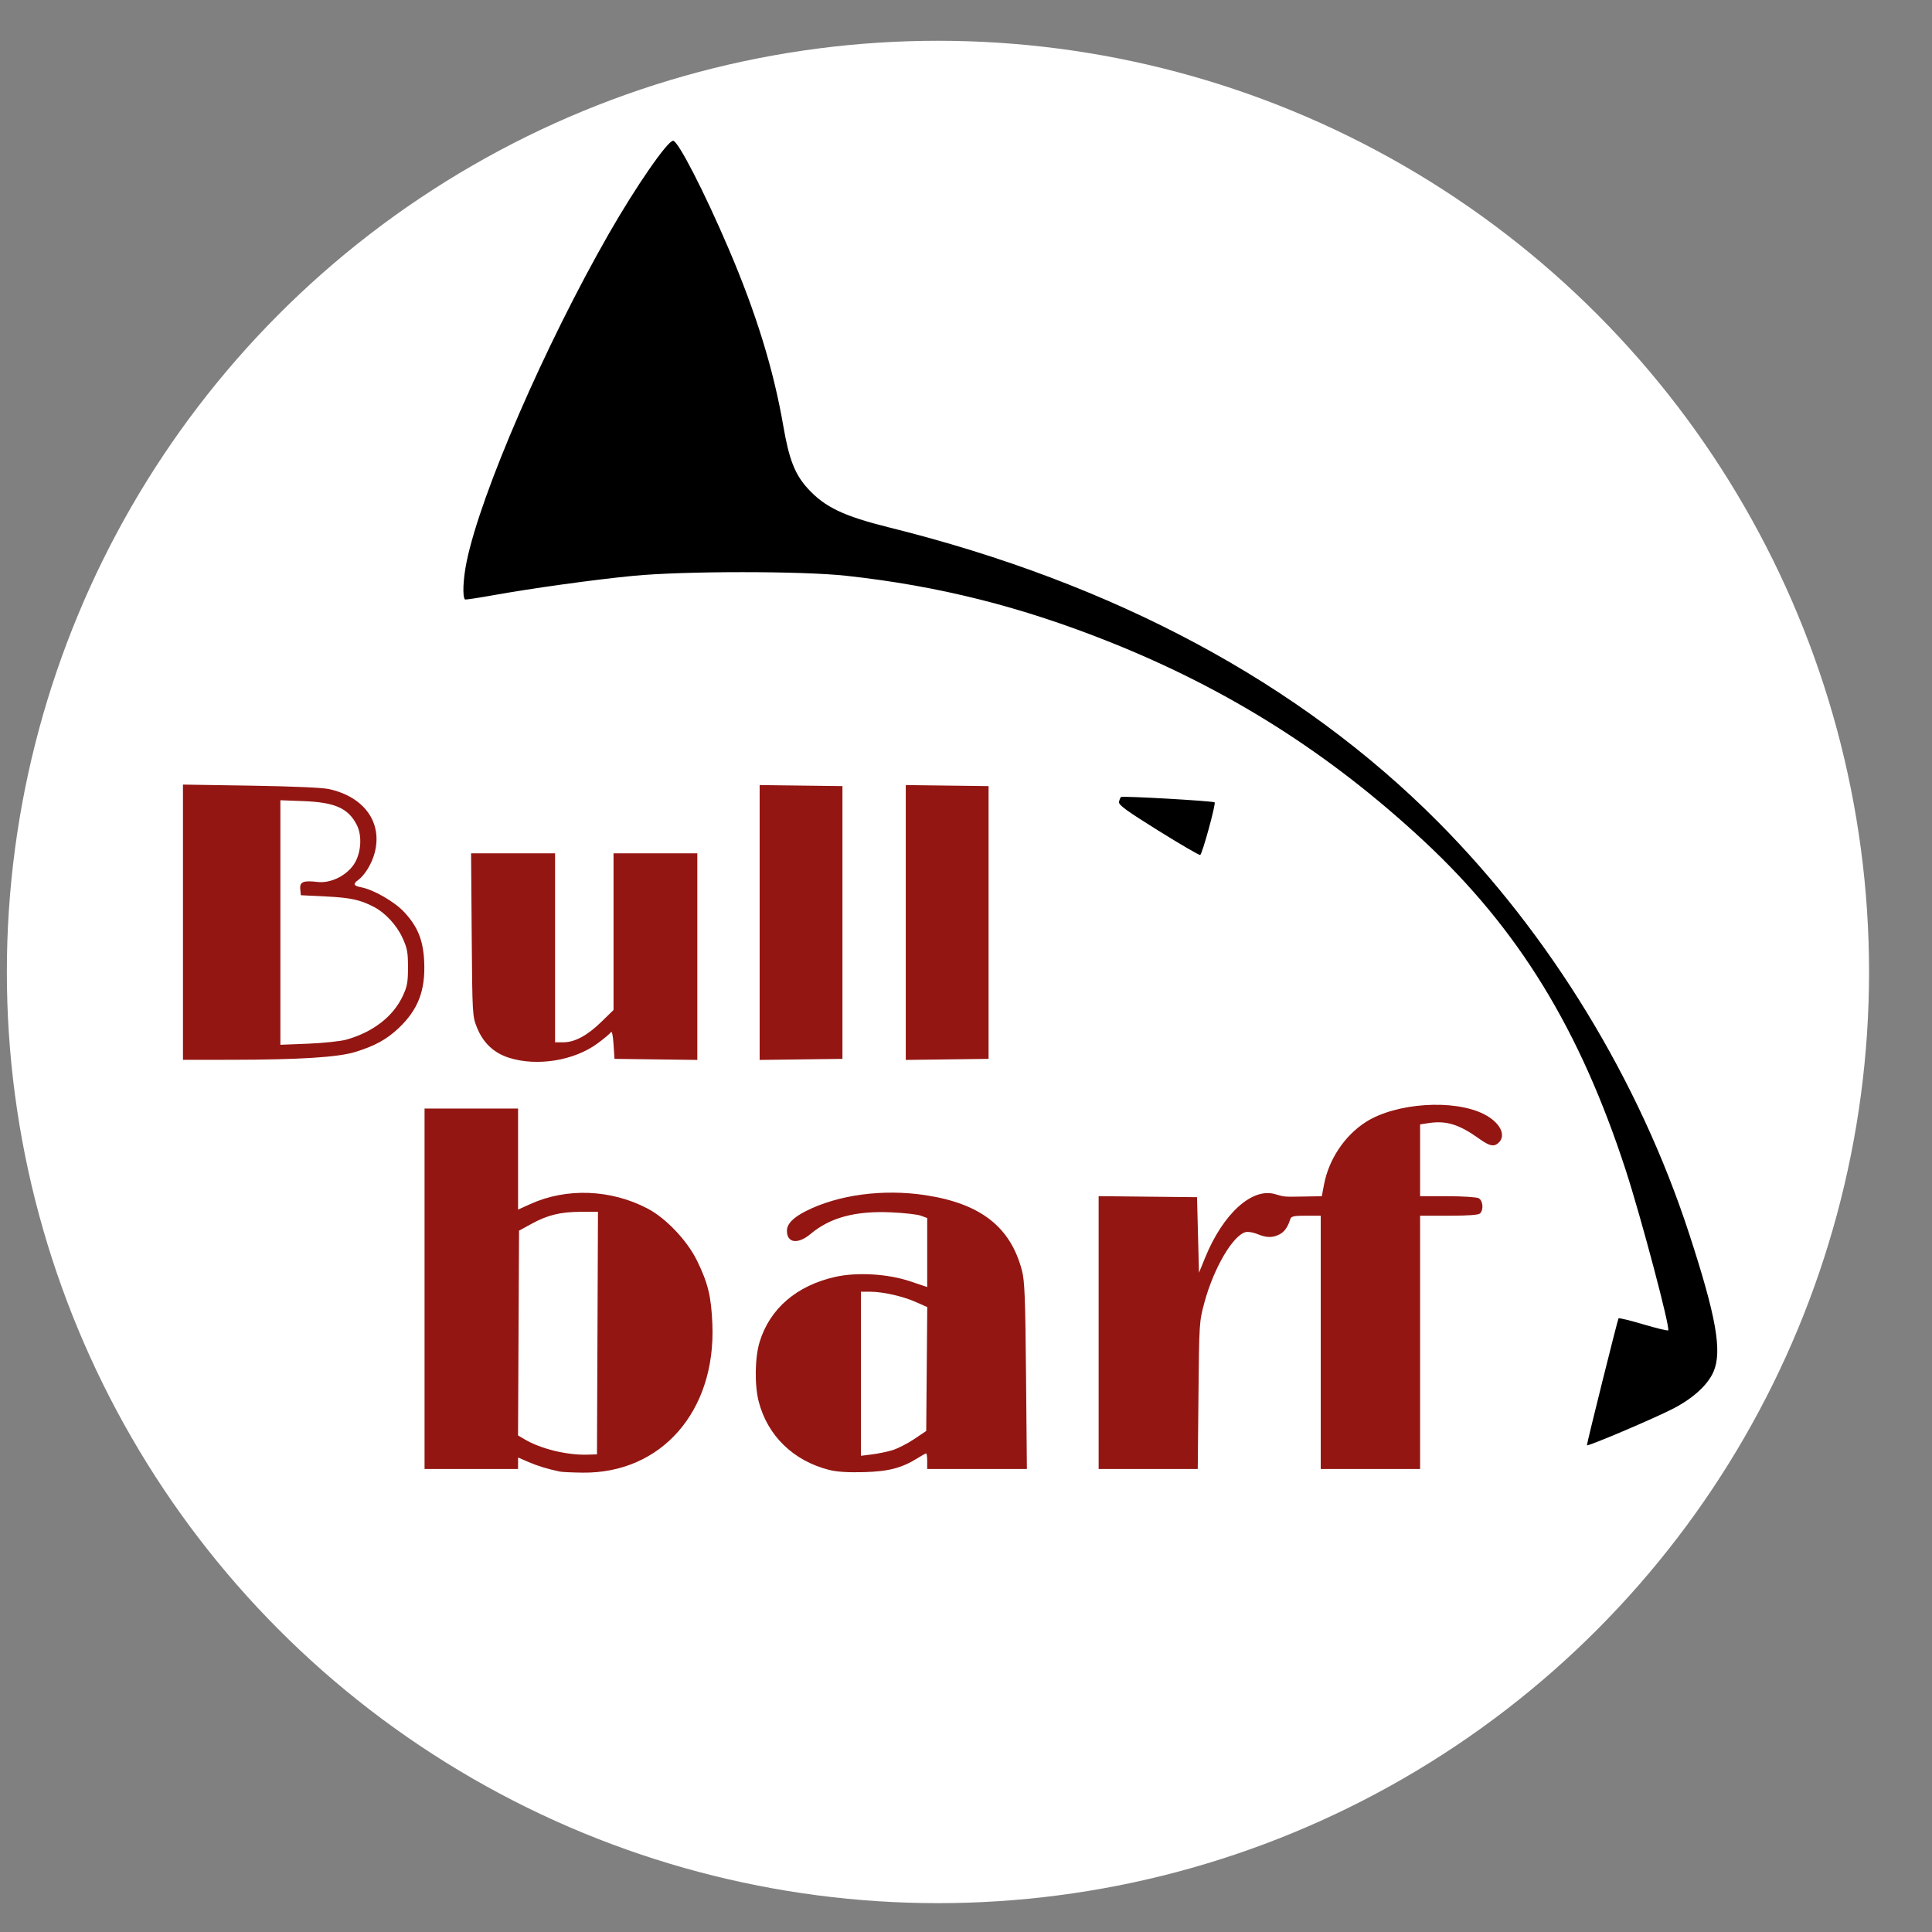
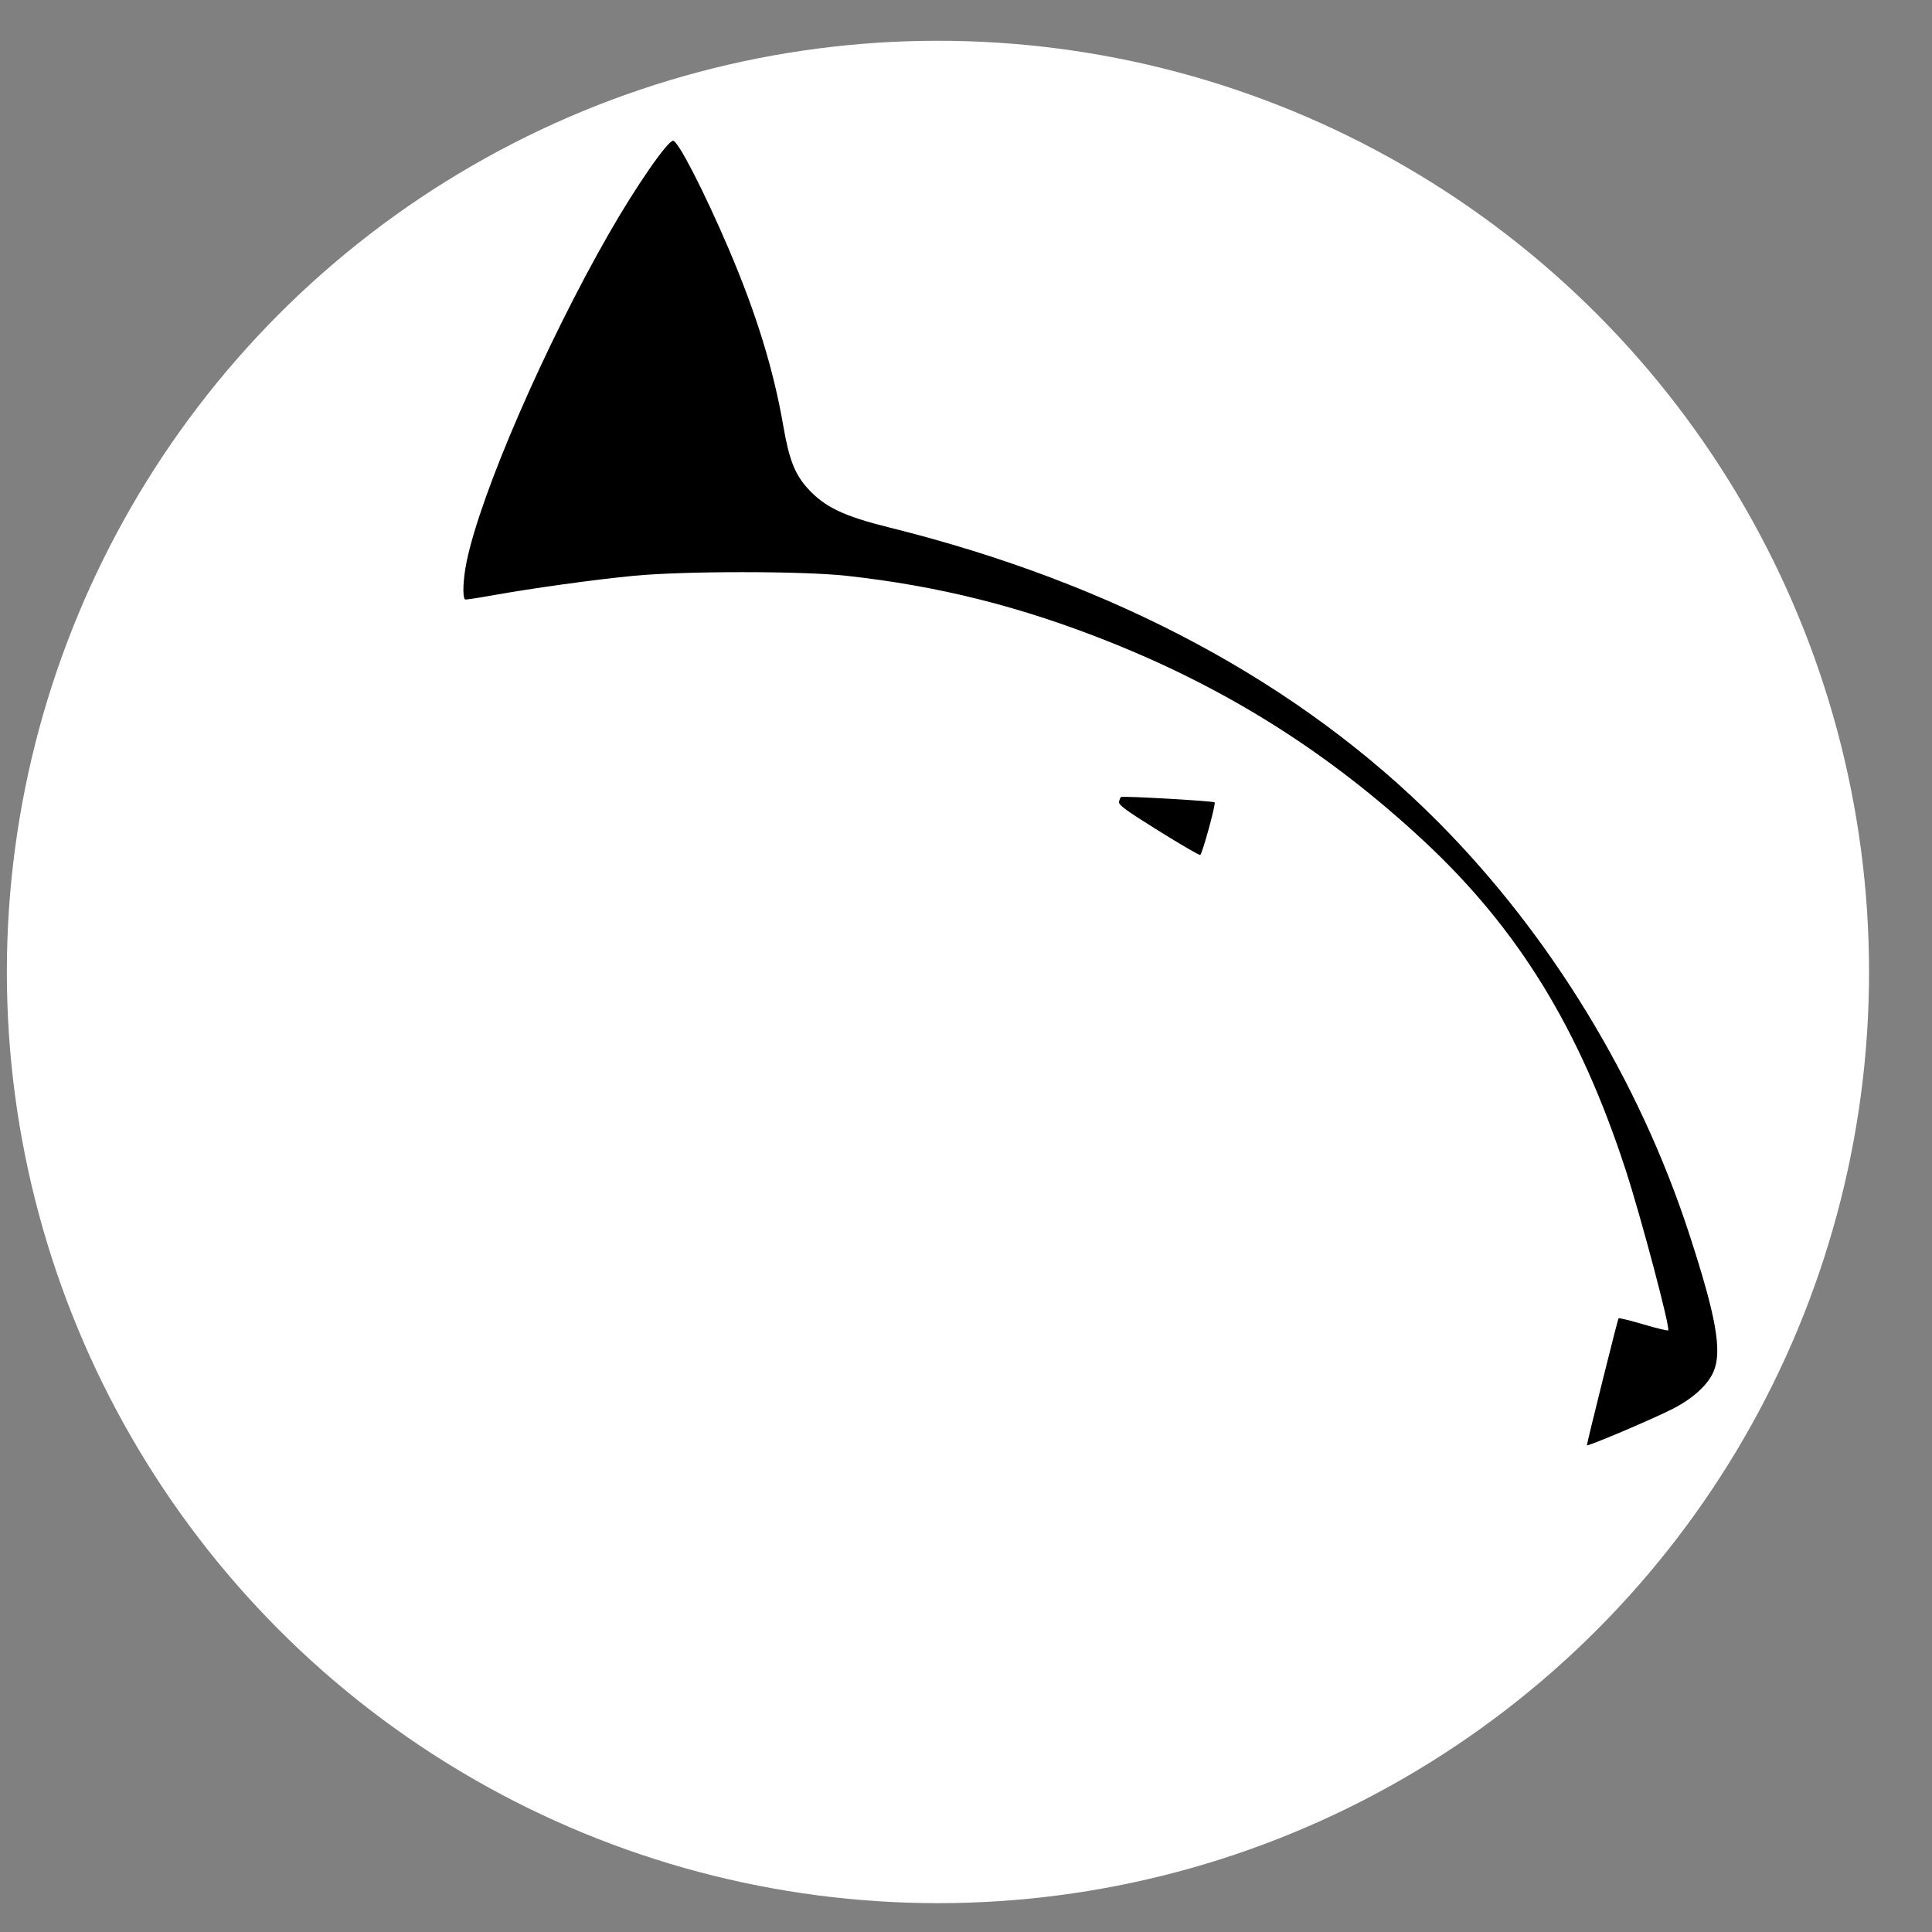
<svg xmlns="http://www.w3.org/2000/svg" width="100%" height="100%" viewBox="0 0 476 476" version="1.1" xml:space="preserve" style="fill-rule:evenodd;clip-rule:evenodd;stroke-linejoin:round;stroke-miterlimit:2;">
  <rect x="0" y="0" width="476" height="476" fill="#808080" stroke="none" />
  <g id="layer1" transform="matrix(1,0,0,1,-472.08,-87.606)">
    <g transform="matrix(1.104,0,0,1.149,440.945,42.843)">
      <ellipse cx="237.522" cy="247.374" rx="207.792" ry="199.673" style="fill:white;" />
    </g>
    <g>
-       <path id="path21" d="M610.04,450.175C607.06,449.555 604.475,448.765 602.24,447.794L599.72,446.699L599.72,449.527L576.68,449.527L576.68,360.727L599.72,360.727L599.72,385.626L602.763,384.247C611.676,380.205 622.591,380.629 631.64,385.369C636.14,387.725 641.388,393.256 643.801,398.183C646.516,403.727 647.309,407.001 647.591,413.825C648.479,435.272 635.027,450.666 615.604,450.431C613.072,450.4 610.568,450.285 610.04,450.175L610.04,450.175ZM619.284,416.047L619.408,386.167L615.204,386.172C610.17,386.178 606.986,386.958 602.962,389.166L599.96,390.813L599.712,441.267L601.354,442.235C605.318,444.575 611.762,446.148 616.76,445.998L619.16,445.926L619.284,416.046L619.284,416.047ZM676.388,449.763C667.579,447.54 661.211,441.377 659.015,432.947C657.952,428.865 658.058,422.026 659.245,418.185C661.779,409.981 668.393,404.314 677.911,402.191C683.26,400.998 690.841,401.451 696.32,403.293L700.52,404.704L700.52,387.7L698.96,387.124C698.102,386.807 694.783,386.434 691.584,386.295C682.804,385.913 676.599,387.581 671.795,391.615C668.669,394.24 665.96,393.884 665.96,390.849C665.96,389.16 667.461,387.598 670.622,385.997C678.576,381.966 689.63,380.487 700.04,382.062C713.675,384.124 721.051,389.878 723.869,400.651C724.538,403.208 724.696,407.302 724.872,426.607L725.081,449.527L700.521,449.527L700.521,447.607C700.521,446.551 700.408,445.687 700.271,445.687C700.134,445.687 699.216,446.193 698.231,446.811C694.295,449.285 691.031,450.142 684.921,450.306C680.993,450.412 678.279,450.239 676.389,449.763L676.388,449.763ZM691.903,444.915C693.179,444.536 695.587,443.313 697.252,442.196L700.28,440.167L700.407,424.903L700.534,409.64L697.767,408.414C694.489,406.963 689.655,405.866 686.48,405.855L684.2,405.846L684.2,446.277L686.891,445.941C688.37,445.756 690.626,445.294 691.902,444.915L691.903,444.915ZM742.76,415.918L742.76,382.31L754.88,382.438L767,382.566L767.24,391.873L767.481,401.18L769.029,397.388C773.422,386.632 780.553,380.162 786.201,381.808C788.637,382.518 788.312,382.491 793.411,382.402L797.741,382.326L798.29,379.436C799.47,373.229 803.372,367.39 808.571,364.054C815.972,359.305 830.318,358.349 837.697,362.113C841.599,364.104 843.238,367.221 841.366,369.092C840.228,370.23 839.101,370.015 836.533,368.172C831.608,364.637 828.45,363.652 824.121,364.301L821.961,364.625L821.961,382.326L828.712,382.326C832.448,382.326 835.878,382.548 836.392,382.823C837.444,383.386 837.657,385.638 836.745,386.55C836.348,386.946 833.95,387.126 829.065,387.126L821.961,387.126L821.961,449.526L797.481,449.526L797.481,387.126L793.865,387.126C790.845,387.126 790.206,387.264 789.982,387.966C789.341,389.972 788.548,391.093 787.321,391.727C785.621,392.607 784.107,392.586 781.871,391.651C780.877,391.236 779.582,391.017 778.993,391.165C775.843,391.956 771.125,400.003 768.818,408.52C767.543,413.228 767.525,413.505 767.353,431.406L767.178,449.526L742.761,449.526L742.76,415.918ZM597.499,348.22C593.738,347.028 591.105,344.54 589.581,340.74C588.471,337.969 588.451,337.623 588.298,317.887L588.143,297.847L608.84,297.847L608.84,344.407L610.849,344.407C613.687,344.407 616.761,342.757 620.24,339.368L623.24,336.445L623.24,297.847L643.88,297.847L643.88,348.746L633.68,348.616L623.48,348.487L623.24,344.887C623.09,342.623 622.847,341.524 622.587,341.927C622.36,342.279 620.883,343.517 619.304,344.679C613.533,348.928 604.407,350.41 597.499,348.22L597.499,348.22ZM517.16,348.726L517.16,280.909L533.84,281.173C544.193,281.337 551.522,281.658 553.16,282.021C561.819,283.939 566.34,290.236 564.402,297.677C563.693,300.398 561.966,303.233 560.262,304.474C558.992,305.398 559.202,305.863 561.047,306.209C564.07,306.776 569.258,309.75 571.609,312.263C574.992,315.88 576.353,319.231 576.592,324.537C576.913,331.655 575.092,336.378 570.27,340.938C567.359,343.691 564.453,345.288 559.64,346.777C555.411,348.086 545.921,348.691 529.28,348.712L517.16,348.726ZM557.417,343.747C563.968,341.907 568.937,338.062 571.31,333C572.411,330.651 572.6,329.612 572.6,325.927C572.6,322.177 572.417,321.21 571.215,318.608C569.784,315.508 566.977,312.482 564.201,311.047C560.785,309.28 558.493,308.78 552.44,308.478L546.2,308.167L546.055,306.669C545.879,304.866 546.801,304.484 550.322,304.901C553.459,305.272 557.268,303.457 559.199,300.671C561.039,298.016 561.39,293.606 559.982,290.847C557.88,286.728 554.609,285.272 546.8,284.98L541.16,284.768L541.16,345.019L548,344.745C551.762,344.595 556,344.146 557.418,343.747L557.417,343.747ZM659.24,348.746L659.24,281.027L679.64,281.287L679.64,348.487L659.24,348.746ZM695.24,348.746L695.24,281.027L705.44,281.157L715.64,281.287L715.64,348.487L705.44,348.616L695.24,348.746Z" style="fill:rgb(147,22,18);fill-rule:nonzero;" />
      <path id="path21-9" d="M863.061,443.679C863.061,443.07 870.651,412.611 870.853,412.409C870.99,412.272 873.741,412.941 876.965,413.896C880.19,414.851 882.944,415.517 883.086,415.376C883.638,414.823 876.411,387.544 872.646,375.973C861.319,341.16 846.184,316.487 822.827,294.756C799.689,273.228 774.812,257.474 745.461,245.762C723.653,237.059 703.435,231.977 680.661,229.472C669.694,228.266 640.618,228.27 628.101,229.481C618.508,230.408 603.21,232.529 593.3,234.307C589.736,234.946 586.741,235.393 586.644,235.3C585.981,234.662 586.173,230.247 587.049,225.983C590.492,209.213 606.359,172.642 622.148,145.083C628.782,133.504 636.545,122.283 637.921,122.283C639.137,122.283 645.599,134.855 651.614,148.923C658.384,164.756 662.684,178.707 665.076,192.603C666.496,200.85 667.936,204.51 671.139,208.007C675.317,212.569 679.946,214.774 691.22,217.574C746.627,231.332 792.272,255.817 826.341,290.056C854.004,317.858 875.894,353.734 888.212,391.458C894.919,412 896.426,420.501 894.256,425.546C892.862,428.787 889.259,432.094 884.347,434.64C879.665,437.066 863.061,444.118 863.061,443.68L863.061,443.679ZM757.46,292.249C749.608,287.353 747.653,285.929 747.781,285.198C747.869,284.694 748.085,284.142 748.261,283.972C748.58,283.663 770.965,284.941 771.336,285.289C771.694,285.625 768.265,298.12 767.778,298.253C767.516,298.324 762.873,295.622 757.46,292.249Z" style="fill-rule:nonzero;" />
    </g>
  </g>
</svg>